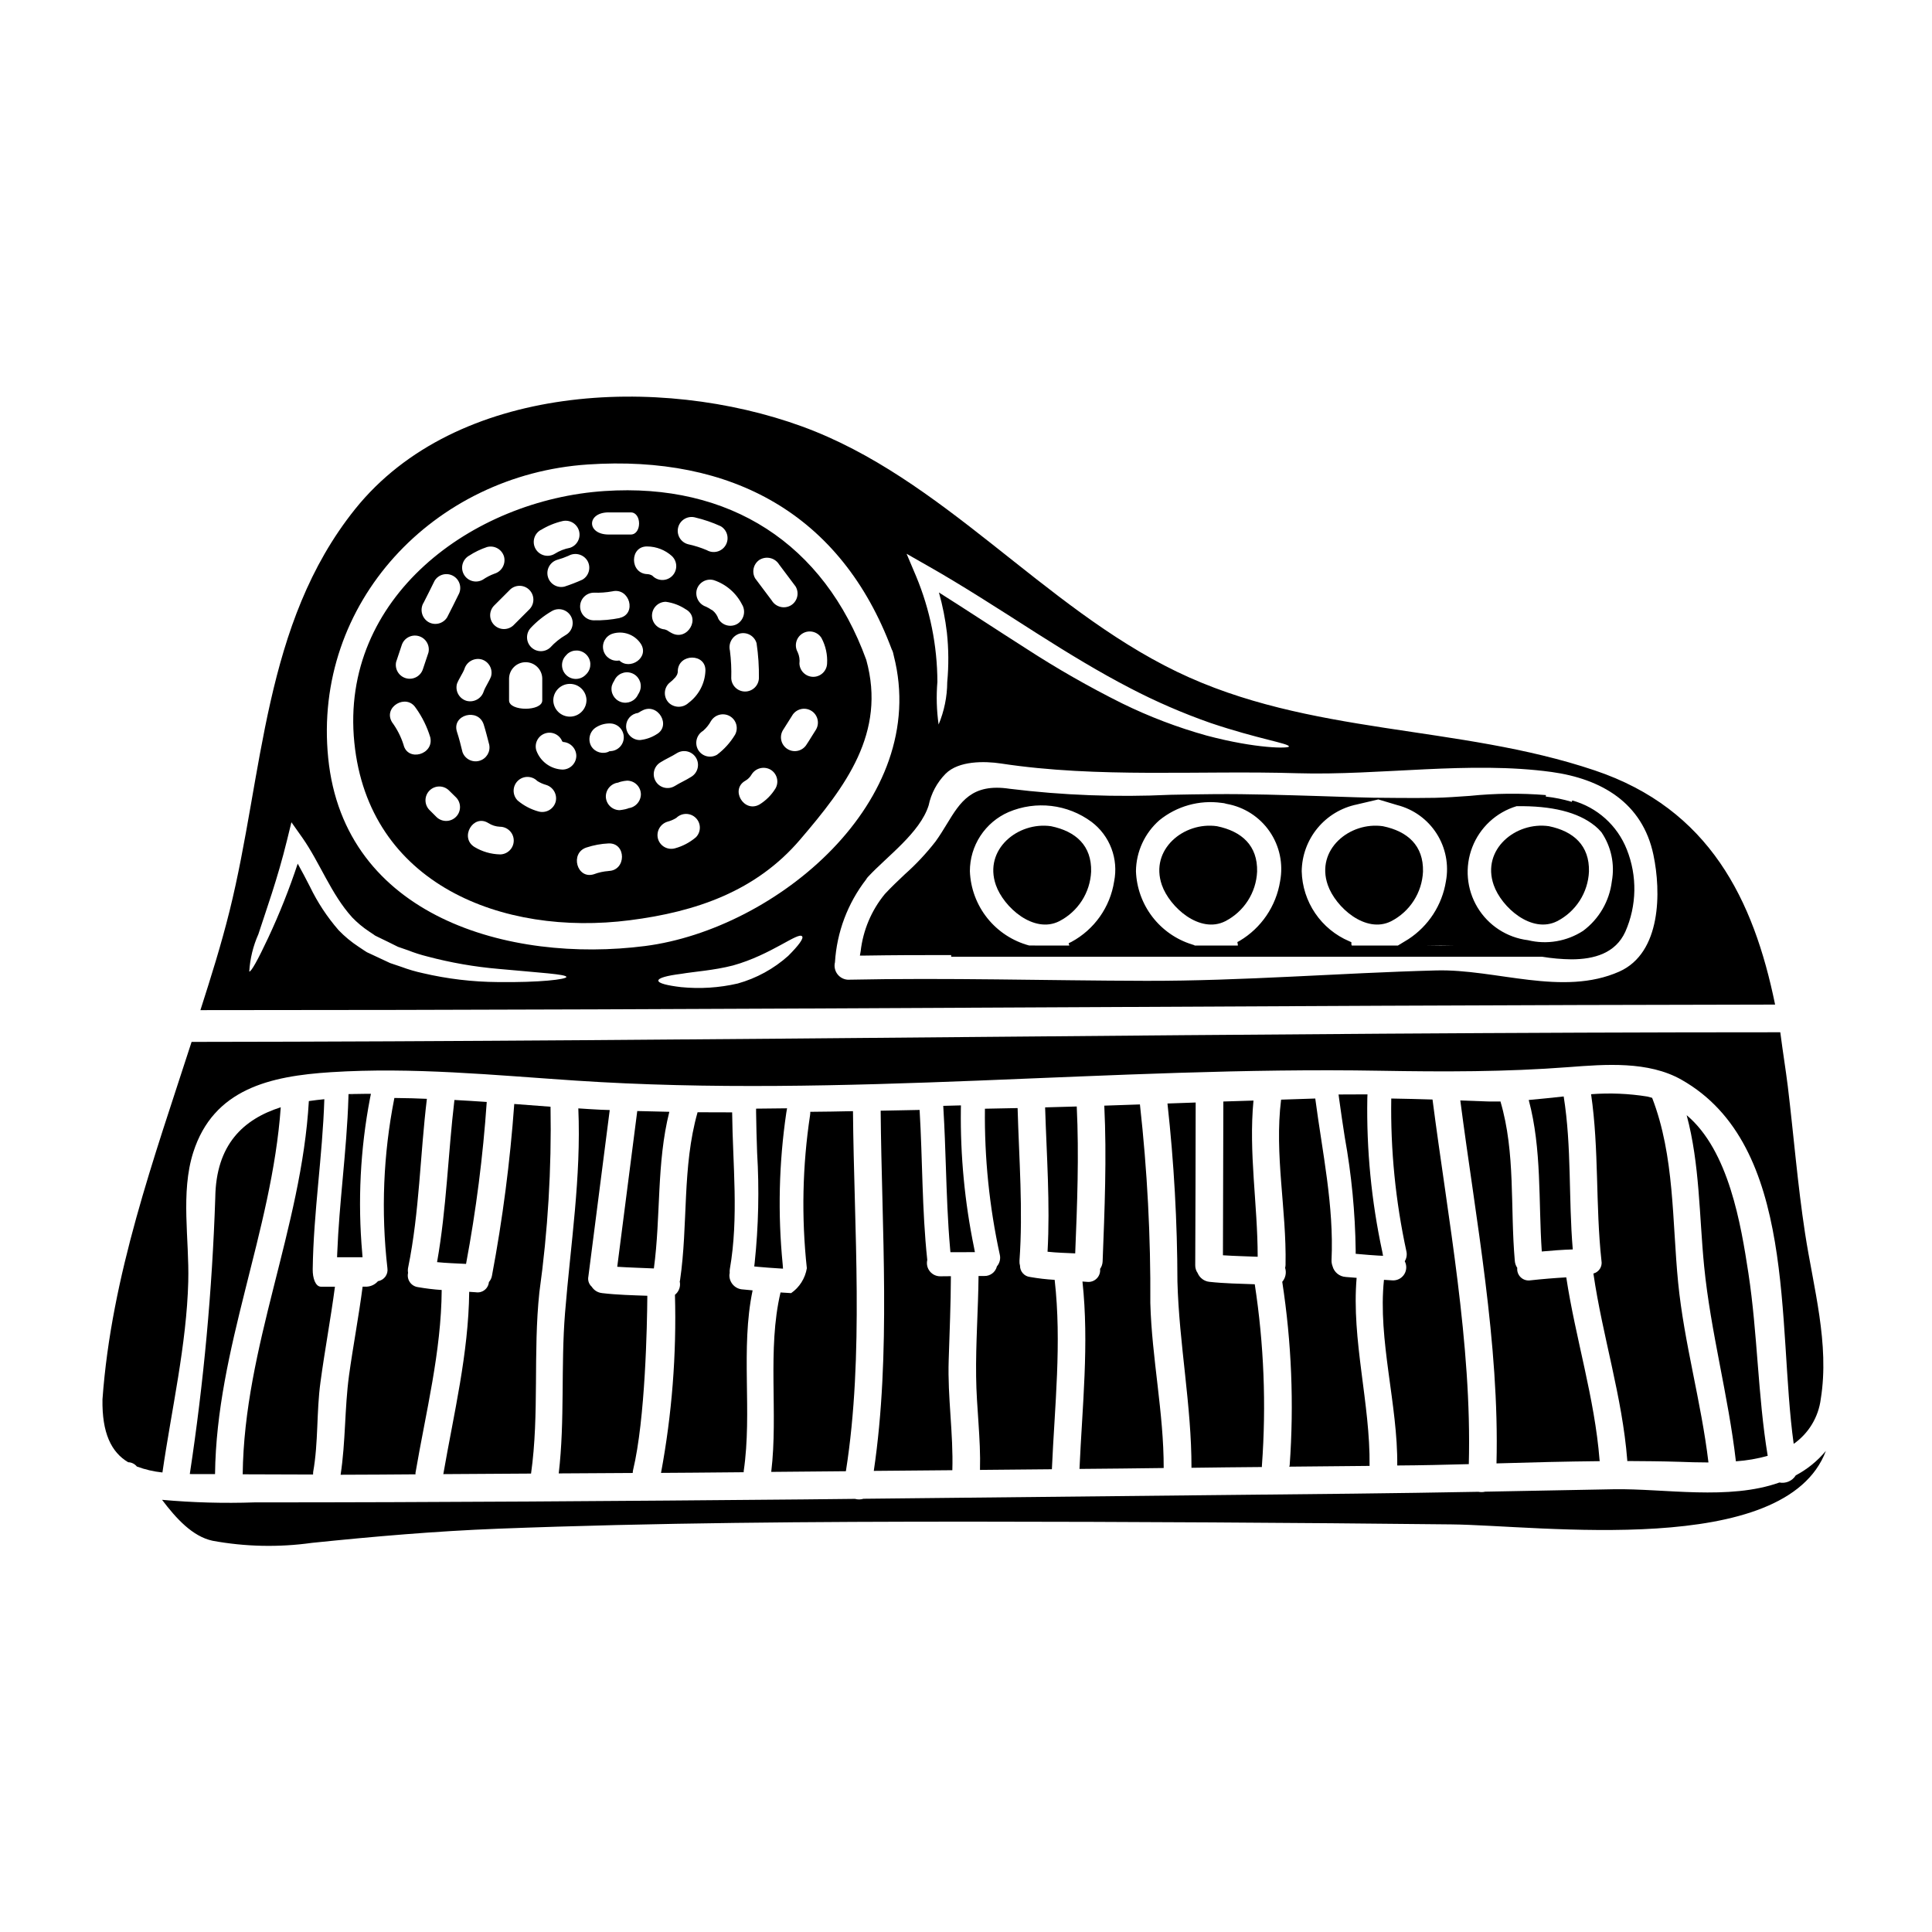
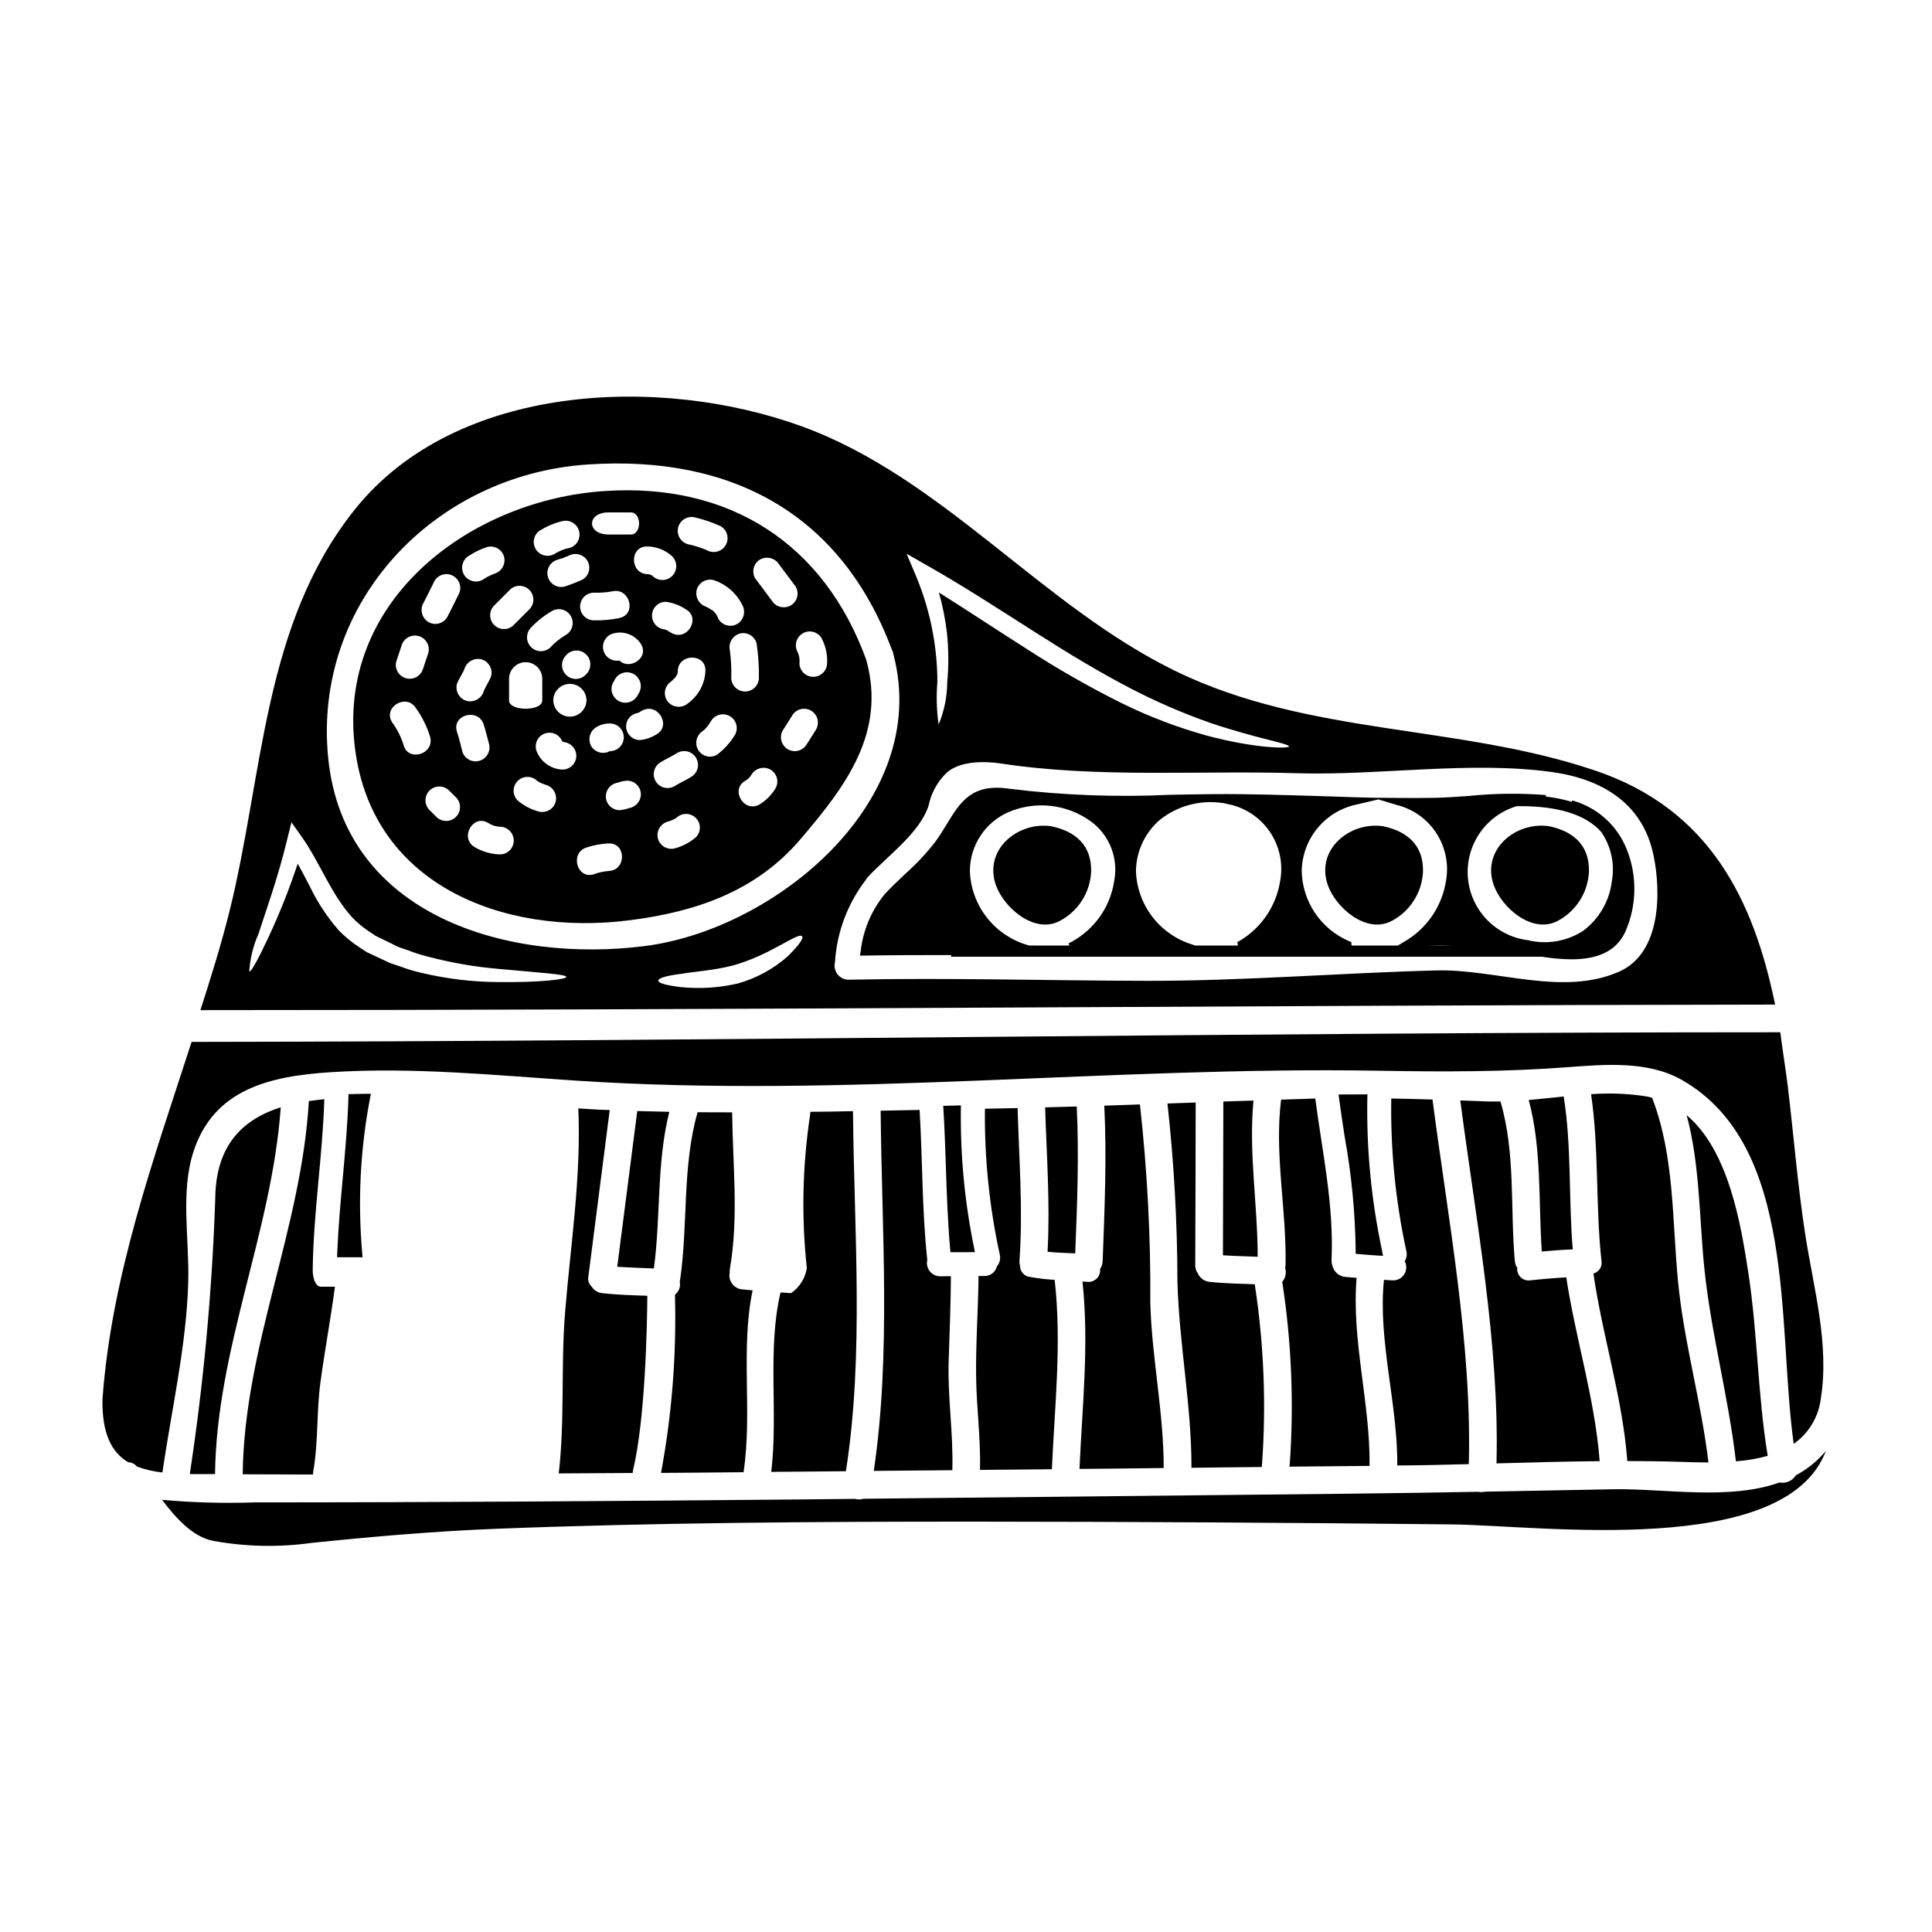
<svg xmlns="http://www.w3.org/2000/svg" fill="#000000" width="800px" height="800px" version="1.1" viewBox="144 144 512 512">
  <g>
    <path d="m567.96 531.22c-0.004-0.102-0.023-0.199-0.059-0.293-1.289-16.418-6.359-32.188-8.824-48.414-3.164 0.18-6.332 0.441-9.496 0.789h-0.004c-0.93 0.148-1.879-0.145-2.562-0.793-0.684-0.648-1.027-1.578-0.926-2.519-0.371-0.535-0.594-1.164-0.645-1.816-1.258-14.102 0.234-28.613-3.809-42.273-1.086 0-2.168 0.027-3.281 0l-7.359-0.266c4.074 31.398 10.406 64.492 9.59 96.18 9.137-0.273 18.258-0.504 27.375-0.594z" />
    <path d="m453.39 436.44c1.73 15.672 2.613 31.43 2.641 47.199 0.441 16.508 3.75 32.895 3.723 49.34 6.215-0.086 12.438-0.156 18.672-0.203v-0.004c-0.027-0.156-0.027-0.316 0-0.469 1.172-16.008 0.531-32.098-1.902-47.961-3.988-0.145-8-0.203-12.02-0.645h-0.004c-1.379-0.148-2.57-1.035-3.106-2.316-0.434-0.617-0.66-1.355-0.645-2.109 0.059-14.367 0.102-28.73 0.117-43.094z" />
    <path d="m560.8 475.11c-1.145-13.512-0.266-27.113-2.406-40.539-3.078 0.324-6.156 0.672-9.262 0.938 3.488 13.043 2.547 26.734 3.457 40.148 2.727-0.25 5.457-0.461 8.211-0.547z" />
    <path d="m193.89 483.52c0.297-11.02-2.082-23.422 1.32-34.125 5.363-16.828 20.375-20.227 36.5-21.254 21.648-1.383 43.211 0.789 64.816 2.227 71.176 4.723 142.09-3.84 213.15-2.609 16.945 0.293 33.246 0.324 50.133-0.969 9.586-0.73 20.988-1.641 29.785 3.34 30.781 17.414 25.355 65.051 29.754 96.508l-0.008 0.004c3.969-2.777 6.578-7.102 7.184-11.902 2.363-14.629-1.969-29.551-4.164-43.914-1.969-12.84-3.019-26.004-4.57-38.902-0.586-4.688-1.23-8.5-1.996-14.363-140.36 0-280.69 2.406-421.02 2.551-10.027 31.043-21.254 61.941-23.617 94.746-0.145 8.879 2.316 13.98 6.801 16.648h0.004c0.902 0.023 1.746 0.441 2.312 1.141 2.184 0.809 4.461 1.336 6.773 1.574 2.422-16.781 6.41-33.812 6.848-50.699z" />
    <path d="m588.93 531.39c2.434 0.09 5.117 0.176 7.828 0.176-1.906-16.066-6.449-31.629-8.035-47.695-1.609-16.328-0.91-33.457-6.887-48.93-0.441-0.113-0.852-0.266-1.289-0.352v0.004c-4.922-0.789-9.918-0.996-14.891-0.617 2.137 14.656 1.141 29.461 2.754 44.18h0.004c0.262 1.5-0.668 2.953-2.144 3.34 2.406 16.59 7.652 32.625 8.969 49.426h0.004c0.016 0.086 0.016 0.176 0 0.266 4.562 0.027 9.102 0.059 13.688 0.203z" />
    <path d="m510.52 476.8-0.227-1.227h-0.004c-2.856-13.312-4.176-26.91-3.934-40.523l0.043-1.031-7.664 0.031 0.145 1.113c0.453 3.406 0.977 6.801 1.496 10.199 1.793 9.902 2.762 19.934 2.894 29.992v0.918l0.918 0.078c1.684 0.148 3.394 0.297 5.117 0.395z" />
    <path d="m485.67 532.68c7.086-0.059 14.168-0.145 21.281-0.203 0.203-16.562-4.836-33.391-3.43-49.836-0.969-0.086-1.938-0.145-2.875-0.23l0.004-0.004c-1.672-0.086-3.098-1.25-3.516-2.871-0.188-0.5-0.277-1.027-0.266-1.555 0.672-14.453-2.434-28.609-4.309-42.859-3.019 0.086-6.039 0.203-9.055 0.297-1.82 14.539 1.465 29.125 1.18 43.738l0.004-0.004c-0.008 0.285-0.047 0.57-0.117 0.848 0.402 1.281 0.113 2.676-0.762 3.695 2.473 16.074 3.133 32.379 1.969 48.605-0.047 0.145-0.078 0.262-0.109 0.379z" />
    <path d="m612.46 529.81c-2.637-16.008-2.668-32.367-5.117-48.414-1.969-12.867-5.188-32.48-16.359-41.859 3.488 12.988 3.312 26.707 4.633 40.074 1.727 17.387 6.418 34.297 8.414 51.652h0.004c2.852-0.191 5.676-0.68 8.426-1.453z" />
    <path d="m533.25 532.01c0.848-31.836-5.543-65.102-9.617-96.625-3.637-0.117-7.301-0.203-10.934-0.266v0.004c-0.219 13.613 1.129 27.207 4.016 40.512 0.199 0.895 0.039 1.832-0.441 2.609 0.574 1.094 0.523 2.414-0.137 3.457-0.66 1.047-1.824 1.664-3.059 1.617-0.789-0.059-1.551-0.09-2.312-0.148-1.668 15.949 3.695 33.062 3.519 49.199 6.328-0.035 12.629-0.188 18.965-0.359z" />
    <path d="m310.92 387.87c17.504-2.227 33.457-7.68 45.145-21.398 11.961-13.984 22.867-28.23 17.504-47.605-11.172-30.754-36.176-46.965-69.359-44.738-35.004 2.312-70.18 28.172-66.309 66.633 3.75 37.496 39.164 51.449 73.02 47.109zm-51.211-27.32-1.969-1.969c-1.344-1.445-1.301-3.695 0.098-5.09 1.402-1.391 3.652-1.422 5.09-0.07 0.645 0.645 1.289 1.285 1.969 1.934 1.371 1.445 1.344 3.715-0.062 5.125-1.406 1.406-3.68 1.441-5.125 0.07zm6.859-17.227c-0.441-1.82-0.883-3.606-1.469-5.391-1.438-4.516 5.629-6.418 7.086-1.938 0.555 1.758 0.996 3.578 1.465 5.363 0.379 1.895-0.77 3.754-2.629 4.269s-3.801-0.488-4.453-2.305zm-1.469-18.105c0.5-1.32 1.527-2.754 1.969-3.902 0.574-1.926 2.562-3.062 4.516-2.578 1.949 0.547 3.086 2.566 2.551 4.516-0.496 1.32-1.523 2.781-1.934 3.938-0.586 1.914-2.57 3.031-4.516 2.551-1.953-0.547-3.106-2.562-2.586-4.523zm11.375 45.207 0.004-0.004c-2.383-0.055-4.707-0.734-6.746-1.965-4.016-2.492-0.324-8.852 3.695-6.328l0.004-0.004c0.91 0.59 1.961 0.922 3.047 0.969 2.023 0 3.668 1.645 3.668 3.668 0 2.027-1.645 3.668-3.668 3.668zm45.527-58.648h0.004c-0.414-0.223-0.816-0.469-1.207-0.734-0.32-0.176-0.965-0.266-0.352-0.234h0.004c-2.023 0-3.664-1.641-3.664-3.664s1.641-3.664 3.664-3.664c1.875 0.25 3.668 0.922 5.246 1.969 4.164 2.246 0.469 8.578-3.691 6.32zm8.938 10.023h0.004c-0.141 3.356-1.789 6.469-4.484 8.477-1.461 1.359-3.727 1.359-5.188 0-0.691-0.688-1.078-1.621-1.078-2.594 0-0.977 0.387-1.91 1.078-2.594 0.637-0.492 1.227-1.043 1.758-1.648 0.355-0.586 0.395-0.527 0.5-0.965v0.004c0.012-0.113 0.043-0.223 0.09-0.324v-0.355c0.172-4.695 7.5-4.727 7.324-0.008zm-13.043 16.859h0.004c-1.309 0.809-2.781 1.309-4.312 1.465-2.023 0-3.664-1.641-3.664-3.664 0.02-1.797 1.367-3.301 3.148-3.516 0.078-0.07 0.168-0.121 0.266-0.148 0.273-0.184 0.562-0.348 0.859-0.492 4.172-2.215 7.871 4.121 3.703 6.348zm-12.492 4.504h0.004c-1.707 0.809-3.75 0.191-4.727-1.426-0.977-1.754-0.395-3.969 1.32-5.016 1.141-0.707 2.469-1.055 3.809-0.996 1.957 0.09 3.5 1.707 3.5 3.664 0 1.961-1.543 3.574-3.5 3.664-0.086 0-0.117 0.031-0.176 0.031-0.375 0.012-0.363 0.09-0.227 0.07zm0.738-17.434h0.004c0.141-0.48 0.359-0.934 0.641-1.348 0.75-1.75 2.719-2.633 4.527-2.027 1.805 0.602 2.848 2.492 2.394 4.344-0.129 0.48-0.336 0.938-0.617 1.348-0.77 1.73-2.731 2.594-4.527 1.992-1.797-0.602-2.844-2.469-2.418-4.316zm1.969-6.691h0.004c-1.887 0.34-3.719-0.832-4.203-2.688-0.484-1.855 0.539-3.769 2.352-4.398 2.836-0.91 5.93 0.18 7.566 2.668 2.332 3.684-2.965 7.113-5.719 4.391zm0.113-11.258h0.004c-2.246 0.453-4.539 0.656-6.828 0.613-2.023 0-3.664-1.641-3.664-3.664 0-2.023 1.641-3.664 3.664-3.664 1.629 0.059 3.258-0.059 4.863-0.352 4.602-1.082 6.566 6.004 1.961 7.039zm-8.66 14.684-0.5 0.5h0.004c-1.449 1.324-3.68 1.27-5.062-0.121-1.383-1.391-1.422-3.625-0.094-5.066 0.145-0.176 0.324-0.324 0.469-0.5 1.453-1.25 3.625-1.172 4.984 0.18 1.363 1.352 1.453 3.519 0.211 4.981zm-0.145 7.184h0.004c-0.07 2.379-2.019 4.269-4.398 4.269-2.379 0-4.328-1.891-4.398-4.269-0.008-2.43 1.957-4.406 4.387-4.414 2.434-0.008 4.41 1.957 4.418 4.387zm-5.473-17.379c-1.539 0.895-2.934 2.019-4.133 3.34-1.449 1.32-3.68 1.27-5.066-0.117-1.387-1.387-1.441-3.617-0.121-5.07 1.645-1.766 3.543-3.277 5.629-4.484 1.75-1.02 3.992-0.43 5.012 1.32 1.02 1.746 0.43 3.992-1.32 5.012zm-6.242 11.488v5.863c0 2.934-8.797 2.934-8.797 0v-5.863c0.07-2.379 2.019-4.269 4.398-4.269 2.379 0 4.328 1.891 4.398 4.269zm3.543 32.746c-0.555 1.941-2.566 3.078-4.516 2.551-2.035-0.555-3.926-1.547-5.539-2.902-1.434-1.434-1.434-3.758 0-5.191 1.434-1.434 3.758-1.43 5.191 0.004 0.707 0.453 1.477 0.801 2.285 1.027 1.941 0.559 3.086 2.559 2.582 4.512zm1.82-8.562v0.004c-3.148-0.117-5.902-2.148-6.949-5.117-0.547-1.871 0.484-3.844 2.332-4.465 1.848-0.625 3.859 0.324 4.559 2.144 0.117 0.031 0.395 0.117 0.145 0.117v0.004c1.973 0.078 3.543 1.688 3.578 3.664-0.02 2.012-1.648 3.641-3.66 3.652zm12.223 26.883-0.004 0.004c-1.332 0.094-2.644 0.379-3.894 0.852-4.516 1.438-6.449-5.629-1.969-7.086 1.895-0.621 3.867-0.988 5.859-1.082 4.731-0.18 4.731 7.168 0.008 7.301zm4.894-16.621c0.941-0.117-0.266 0.203-0.395 0.23v0.004c-0.52 0.117-1.047 0.207-1.574 0.266-2.019-0.012-3.652-1.645-3.664-3.664 0.031-2.012 1.652-3.633 3.664-3.668-0.938 0.117 0.266-0.203 0.355-0.23 0.527-0.133 1.066-0.219 1.609-0.262 0.973 0 1.902 0.383 2.59 1.07s1.074 1.621 1.074 2.594c-0.055 1.996-1.66 3.606-3.656 3.664zm8.883-12.203c1.438-0.906 2.992-1.551 4.398-2.461l-0.004 0.004c1.75-1.02 3.992-0.43 5.016 1.316 1.02 1.75 0.43 3.992-1.316 5.016-1.41 0.91-2.965 1.555-4.402 2.465v-0.004c-1.75 1.02-3.992 0.43-5.012-1.32-1.02-1.746-0.43-3.992 1.32-5.012zm9.32 19.91v0.004c-1.605 1.355-3.484 2.344-5.512 2.898-1.949 0.543-3.969-0.598-4.512-2.551-0.504-1.945 0.621-3.941 2.551-4.512 0.816-0.215 1.598-0.551 2.316-0.996 1.43-1.41 3.727-1.41 5.156 0 0.691 0.68 1.082 1.609 1.082 2.578 0 0.973-0.387 1.902-1.078 2.586zm10.352-27.117c-1.23 2.023-2.832 3.793-4.723 5.219-0.84 0.492-1.84 0.629-2.781 0.383s-1.746-0.859-2.234-1.699c-0.992-1.754-0.406-3.977 1.32-5.016 0.84-0.73 1.547-1.602 2.082-2.578 1.035-1.727 3.258-2.312 5.008-1.32 0.848 0.488 1.461 1.289 1.711 2.231 0.25 0.941 0.113 1.945-0.379 2.785zm10.758 14.168v0.004c-1.059 1.73-2.516 3.188-4.25 4.246-4.133 2.285-7.828-4.043-3.691-6.328h-0.004c0.672-0.387 1.227-0.945 1.613-1.617 1.047-1.711 3.258-2.293 5.012-1.316 1.75 1.02 2.344 3.262 1.324 5.012zm10.758-15.625c-0.852 1.289-1.609 2.637-2.461 3.898-1.02 1.75-3.266 2.34-5.012 1.32-1.75-1.02-2.34-3.266-1.32-5.012 0.852-1.289 1.613-2.609 2.465-3.902h-0.004c1.023-1.746 3.266-2.336 5.016-1.316 1.746 1.02 2.336 3.266 1.316 5.012zm1.469-24.215c1.098 2.07 1.605 4.406 1.461 6.742-0.09 1.961-1.703 3.5-3.664 3.5-1.957 0-3.574-1.539-3.664-3.5 0.129-1.039-0.031-2.094-0.469-3.047-0.984-1.75-0.387-3.965 1.348-4.973 1.73-1.012 3.957-0.445 4.992 1.273zm-16.27-20.859h-0.004c1.758-0.961 3.957-0.383 5.016 1.32 1.465 1.969 2.934 3.938 4.398 5.863h-0.004c0.492 0.84 0.629 1.84 0.383 2.777-0.246 0.941-0.859 1.746-1.699 2.234-1.754 0.988-3.977 0.402-5.016-1.32-1.465-1.938-2.934-3.902-4.398-5.863-1.012-1.754-0.422-4 1.324-5.027zm-0.953 22.203c0.457 3.074 0.664 6.184 0.617 9.293-0.09 1.957-1.703 3.5-3.664 3.5-1.957 0-3.574-1.543-3.664-3.5 0.074-2.449-0.043-4.898-0.352-7.328-0.48-1.941 0.637-3.922 2.547-4.516 1.953-0.531 3.965 0.609 4.516 2.551zm-3.777-10.145c0.961 1.758 0.383 3.961-1.324 5.016-1.746 1.016-3.988 0.426-5.008-1.316-0.289-0.891-0.828-1.676-1.555-2.262-0.336-0.172-0.66-0.371-0.969-0.586 0.117 0.059-0.789-0.395-0.758-0.395h-0.004c-1.867-0.621-2.941-2.578-2.465-4.484 0.551-1.949 2.566-3.086 4.516-2.551 3.297 1.094 6.016 3.465 7.551 6.578zm-12.477-23.184c2.316 0.547 4.574 1.32 6.742 2.312 1.75 1.02 2.344 3.266 1.324 5.019-1.02 1.75-3.266 2.344-5.016 1.324-1.609-0.68-3.277-1.207-4.984-1.574-1.957-0.531-3.109-2.551-2.578-4.508 0.535-1.957 2.555-3.109 4.512-2.574zm-6.18 10.23c0.719 0.684 1.129 1.625 1.145 2.617 0.012 0.992-0.375 1.945-1.074 2.644-0.703 0.703-1.656 1.09-2.648 1.074-0.988-0.012-1.934-0.426-2.613-1.145-0.398-0.246-0.852-0.387-1.32-0.41-4.723-0.145-4.723-7.477 0-7.328v-0.004c2.41 0.031 4.723 0.938 6.512 2.551zm-16.77-11.578h5.863c2.934 0 2.934 5.863 0 5.863h-5.863c-5.867-0.004-5.867-5.867-0.008-5.867zm-5.625 12.812h-0.004c1.02 1.75 0.426 3.992-1.32 5.012-1.559 0.703-3.152 1.32-4.777 1.848-1.922 0.441-3.848-0.703-4.375-2.602-0.527-1.898 0.535-3.871 2.406-4.484 1.039-0.285 2.059-0.648 3.051-1.086 1.75-0.984 3.965-0.406 5.012 1.309zm-12.344-8.148c1.777-1.09 3.715-1.887 5.746-2.363 1.918-0.441 3.844 0.707 4.371 2.602 0.527 1.898-0.531 3.875-2.406 4.484-1.426 0.266-2.789 0.801-4.016 1.574-0.84 0.516-1.855 0.668-2.809 0.43-0.957-0.242-1.773-0.855-2.269-1.707-0.496-0.852-0.629-1.867-0.371-2.816 0.262-0.953 0.895-1.758 1.758-2.234zm-2.906 20.898-4.398 4.398c-1.445 1.32-3.68 1.266-5.062-0.125-1.383-1.391-1.422-3.621-0.094-5.062 1.465-1.465 2.93-2.93 4.398-4.398 1.453-1.285 3.656-1.215 5.019 0.164 1.367 1.375 1.426 3.578 0.133 5.019zm-16.137-14.07c1.484-0.973 3.09-1.75 4.777-2.312 1.949-0.527 3.961 0.609 4.516 2.551 0.5 1.945-0.625 3.941-2.551 4.512-1.078 0.398-2.106 0.926-3.051 1.574-1.75 1.02-3.992 0.43-5.012-1.32-1.02-1.746-0.43-3.992 1.32-5.012zm-12.078 12.547c0.996-1.938 1.969-3.902 2.934-5.863h-0.004c1.02-1.75 3.266-2.34 5.016-1.316 1.746 1.02 2.336 3.266 1.316 5.012-0.969 1.969-1.938 3.938-2.934 5.859l0.004 0.004c-1.023 1.746-3.266 2.336-5.016 1.316-1.715-1.047-2.301-3.254-1.336-5.016zm-7.211 15.535c0.5-1.465 0.996-2.934 1.465-4.398l-0.004 0.004c0.609-1.871 2.586-2.93 4.484-2.406 1.898 0.527 3.043 2.457 2.602 4.375-0.5 1.465-1 2.934-1.469 4.398v-0.004c-0.609 1.875-2.586 2.934-4.484 2.406-1.895-0.527-3.043-2.453-2.602-4.371zm5.246 12.312h-0.004c1.672 2.352 2.949 4.953 3.785 7.711 1.055 4.602-6.012 6.566-7.086 1.969-0.684-2.144-1.715-4.164-3.051-5.977-2.457-4.055 3.879-7.719 6.336-3.707z" />
    <path d="m371.88 397.24h1.18c7.691-0.125 15.352-0.152 23.012-0.137v0.441h156.59c2.566 0.426 5.16 0.656 7.758 0.688 6.082 0 11.703-1.617 14.305-7.309 3.055-6.922 3.195-14.777 0.395-21.805-2.508-6.363-7.863-11.176-14.453-12.988l-0.129 0.371-0.004-0.004c-2.246-0.672-4.551-1.145-6.883-1.398l0.031-0.395c-6.723-0.543-13.48-0.469-20.191 0.215-3.269 0.23-6.363 0.453-9.23 0.512-3.242 0.059-6.465 0.055-9.703 0.031l-6.617-0.059-4.562-0.117c-3.238-0.105-6.473-0.211-9.699-0.316-9.137-0.273-18.574-0.59-27.879-0.516-3.938 0.027-7.871 0.102-11.77 0.176v0.004c-14.172 0.668-28.371 0.133-42.453-1.598-10.047-1.527-13.109 3.516-16.656 9.344-0.918 1.504-1.867 3.062-2.992 4.621-2.449 3.152-5.184 6.07-8.172 8.723-1.762 1.664-3.586 3.387-5.277 5.215-3.551 4.328-5.769 9.59-6.398 15.152zm96.434-40.406c0.258 0.047 0.508 0.117 0.754 0.199 4.617 0.812 8.715 3.438 11.379 7.293 2.664 3.856 3.668 8.621 2.793 13.223-1.055 6.582-4.973 12.355-10.695 15.77l-0.629 0.34 0.125 0.703v0.211h-11.492v-0.078l-0.684-0.219h-0.004c-4.172-1.301-7.84-3.867-10.496-7.34-2.656-3.477-4.168-7.688-4.324-12.059 0.055-5.184 2.32-10.102 6.223-13.516 4.606-3.734 10.551-5.398 16.426-4.594 0.207 0.008 0.41 0.035 0.613 0.078zm-51.562 37.738c-4.379-1.172-8.27-3.715-11.102-7.258-2.828-3.543-4.449-7.898-4.621-12.43-0.004-3.324 0.961-6.574 2.781-9.359 1.816-2.781 4.406-4.973 7.449-6.305 7.293-3.106 15.684-2.113 22.043 2.613 2.371 1.801 4.188 4.231 5.238 7.016 1.055 2.785 1.301 5.809 0.719 8.727-1.059 6.82-5.242 12.75-11.309 16.031l-0.75 0.363 0.18 0.613zm149.88-31.754c0.629 0.516 1.211 1.09 1.746 1.707 2.602 3.805 3.602 8.484 2.777 13.023-0.629 5.246-3.391 10-7.633 13.148-4.32 2.789-9.598 3.684-14.594 2.465-5.57-0.688-10.512-3.902-13.398-8.719-2.883-4.816-3.383-10.691-1.359-15.926 2.027-5.234 6.352-9.242 11.727-10.863 9.309-0.145 16.273 1.566 20.73 5.176zm-36.738 31.766h-8.492c3.035-0.078 5.84-0.074 8.492 0zm-26.32-37.391 5.695-1.336 5 1.496c4.316 1.098 8.051 3.797 10.449 7.551 2.398 3.754 3.281 8.277 2.465 12.656-1.008 6.281-4.621 11.848-9.945 15.328l-2.789 1.695h-12.203l-0.113-0.273-0.004-0.613-0.57-0.266v0.004c-3.656-1.555-6.789-4.129-9.023-7.414-2.231-3.285-3.473-7.144-3.57-11.117 0.047-4.176 1.52-8.211 4.18-11.434 2.656-3.223 6.34-5.438 10.43-6.277z" />
    <path d="m495.87 378.52c2.051 5.902 10.051 13.016 16.797 9.617 2.438-1.254 4.504-3.129 5.984-5.434 1.484-2.305 2.332-4.965 2.457-7.703 0.176-6.914-4.074-10.699-10.629-12.047-8.746-1.262-17.863 6.156-14.609 15.566z" />
    <path d="m556.65 388.13c2.438-1.254 4.504-3.129 5.984-5.434 1.484-2.305 2.332-4.965 2.457-7.703 0.176-6.914-4.074-10.699-10.629-12.047-8.766-1.258-17.883 6.156-14.625 15.566 2.055 5.926 10.059 13.016 16.812 9.617z" />
    <path d="m433.16 375c0.176-6.914-4.074-10.699-10.629-12.047-8.766-1.258-17.883 6.156-14.625 15.566 2.051 5.902 10.051 13.016 16.797 9.617h-0.004c2.445-1.25 4.512-3.125 6-5.43 1.484-2.309 2.332-4.965 2.461-7.707z" />
-     <path d="m451.9 378.52c2.051 5.902 10.051 13.016 16.797 9.617 2.438-1.25 4.508-3.125 5.992-5.434 1.484-2.305 2.332-4.961 2.457-7.703 0.176-6.914-4.074-10.699-10.629-12.047-8.758-1.262-17.871 6.156-14.617 15.566z" />
    <path d="m614.42 410.23c-5.688-27.82-17.414-51.859-47.781-62.059-36.359-12.25-75.637-9.18-110.79-26.176-35.676-17.25-61.914-51.359-99.32-64.992-37.586-13.688-91.582-11.488-118.41 21.898-24.445 30.488-24.273 70.18-33.27 106.47-2.258 9.09-4.926 17.531-7.738 26.324h0.699c138.87 0 277.75-1.285 416.6-1.469zm-261.52-12.926c-3.84 3.438-8.418 5.945-13.379 7.332-4.918 1.137-9.992 1.465-15.016 0.965-3.723-0.441-6.039-1.027-6.039-1.727s2.285-1.324 6.012-1.789c3.606-0.613 8.66-0.91 13.777-2.227 10.117-2.812 17.32-8.996 18.32-7.711 0.457 0.527-0.945 2.434-3.676 5.156zm37.055-103.3c8.855 5.012 18.527 11.258 28.703 17.762 8.66 5.512 16.945 10.523 24.77 14.562v0.004c6.891 3.598 14.035 6.691 21.371 9.262 12.594 4.25 20.898 5.422 20.781 6.246-0.027 0.527-8.559 0.613-21.809-2.906-7.711-2.152-15.207-5.004-22.395-8.527-8.723-4.344-17.188-9.176-25.359-14.48-8.266-5.269-16.016-10.387-23.188-14.914 0.977 3.481 1.684 7.035 2.109 10.629 0.469 4.363 0.5 8.762 0.09 13.133-0.02 3.856-0.797 7.668-2.285 11.227-0.535-3.75-0.641-7.547-0.324-11.316-0.031-9.594-1.941-19.09-5.629-27.945l-2.535-5.988zm0.145 63.438c0.656-3.168 2.215-6.078 4.488-8.383 3.461-3.488 10.348-3.375 14.656-2.727 25.828 3.938 52.445 1.789 78.535 2.582 21.988 0.645 45.734-3.312 67.457-0.324 13.102 1.82 24.039 8.121 26.938 21.953 2.055 9.762 2.113 25.945-9.027 30.93-15.066 6.691-32.742-0.73-48.574-0.297-25.652 0.676-51.242 2.812-76.922 2.754-26.297-0.059-52.566-0.852-78.832-0.297v0.008c-1.133-0.027-2.191-0.566-2.883-1.469-0.688-0.898-0.93-2.066-0.66-3.164 0.492-7.984 3.371-15.633 8.266-21.957 0.129-0.242 0.289-0.469 0.48-0.664 5.117-5.512 13.777-11.676 16.078-18.945zm-90.316-90.352c38.141-2.547 67.133 13.164 80.531 48.988 0.148 0.27 0.27 0.555 0.348 0.852 0.086 0.297 0.145 0.586 0.203 0.879 9.82 38.434-31.219 72.422-65.902 76.895-35.969 4.606-79.766-7.738-83.988-49.832-4.129-41.105 28.004-75.078 68.809-77.781zm-87.301 124.45c1.969-6.098 5.074-14.625 7.566-24.828l1.18-4.809 2.902 4.106c4.633 6.598 7.625 14.98 13.195 21.105h-0.004c1.336 1.387 2.816 2.629 4.422 3.695l1.18 0.789 0.004-0.004c0.152 0.098 0.301 0.207 0.438 0.324l0.703 0.352 2.723 1.32c0.883 0.441 1.789 0.883 2.668 1.324 0.883 0.293 1.73 0.613 2.609 0.906l0.004-0.004c1.668 0.664 3.375 1.211 5.117 1.645 6.203 1.652 12.539 2.758 18.938 3.309 11.02 1.027 17.973 1.41 17.973 2.141-0.031 0.613-6.887 1.496-18.203 1.348h-0.004c-6.684-0.047-13.34-0.84-19.848-2.363-1.934-0.418-3.832-0.977-5.684-1.668-0.969-0.324-1.969-0.645-2.965-1-0.879-0.395-1.785-0.82-2.695-1.258-0.91-0.441-1.82-0.852-2.754-1.289l-0.703-0.324c-0.496-0.293-0.527-0.352-0.82-0.527l-1.41-0.938c-1.914-1.258-3.684-2.723-5.273-4.371-3.031-3.484-5.586-7.359-7.594-11.52-1.113-2.168-2.168-4.191-3.254-6.125-2.219 6.711-4.832 13.281-7.828 19.68-2.723 5.805-4.543 9.09-5.012 8.91 0.207-3.426 1.031-6.789 2.43-9.926z" />
    <path d="m321.38 438.64c-2.844-0.059-5.684-0.117-8.5-0.203-1.785 13.746-3.555 27.504-5.305 41.273 3.227 0.207 6.481 0.297 9.707 0.441 1.871-13.836 0.672-27.906 4.098-41.512z" />
-     <path d="m468.2 435.91c-0.031 13.578-0.066 27.164-0.109 40.75 3.051 0.203 6.156 0.266 9.207 0.395 0-13.867-2.434-27.586-1.113-41.395z" />
+     <path d="m468.2 435.91c-0.031 13.578-0.066 27.164-0.109 40.75 3.051 0.203 6.156 0.266 9.207 0.395 0-13.867-2.434-27.586-1.113-41.395" />
    <path d="m292.07 534.47c6.539-0.027 13.078-0.066 19.613-0.117 0.004-0.258 0.031-0.512 0.086-0.762 3.254-13.543 3.723-38.402 3.781-46.199-3.988-0.145-8-0.234-11.961-0.703v-0.004c-1.141-0.102-2.168-0.73-2.781-1.699-0.754-0.676-1.09-1.703-0.883-2.695 1.875-14.695 3.762-29.402 5.66-44.117l-2.492-0.09c-1.969-0.086-3.902-0.23-5.832-0.352 0.789 18.262-2.055 36.059-3.519 54.203-1.141 14.16-0.016 28.438-1.672 42.535z" />
    <path d="m201.05 461.42c-0.812 24.512-3.062 48.957-6.75 73.207 0.258-0.004 0.512 0.008 0.766 0.027h5.922c0.395-33.359 15.066-64.156 17.414-97.219-9.91 3.168-17.172 9.879-17.352 23.984z" />
    <path d="m236.36 433.95-0.027 0.938c-0.211 7.137-0.871 14.367-1.504 21.359-0.59 6.512-1.203 13.242-1.461 19.906l-0.039 1.023h6.746l-0.078-1.059c-1.219-13.719-0.523-27.539 2.062-41.066l0.242-1.18h-1.207c-1.262 0-2.527 0.031-3.789 0.059v0.984l-0.023-0.984z" />
    <path d="m619.87 535v0.031c-0.918 1.445-2.625 2.176-4.305 1.848-13.383 4.777-30.461 1.574-43.859 1.785-11.371 0.203-22.746 0.441-34.121 0.645-0.586 0.141-1.195 0.152-1.789 0.031-11.109 0.203-22.223 0.371-33.336 0.496-43.211 0.441-86.418 0.891-129.63 1.352h0.004c-0.734 0.227-1.52 0.238-2.258 0.027-4.543 0.031-9.09 0.09-13.629 0.145-48.488 0.441-97.004 0.789-145.49 0.789-8.176 0.281-16.363 0.055-24.512-0.68 3.75 4.957 8.062 9.707 13.383 10.848 8.68 1.594 17.559 1.781 26.297 0.562 16.477-1.699 32.746-3.109 49.309-3.754 41.859-1.609 83.75-1.875 125.64-1.875 42.363 0.027 84.715 0.273 127.05 0.73 23.422 0.23 88.5 9.145 99.262-19.496h0.004c-2.219 2.68-4.945 4.894-8.023 6.516z" />
-     <path d="m272.99 436.03c-2.848-0.176-5.688-0.395-8.562-0.527-1.699 14.309-2.082 28.758-4.602 42.977 2.551 0.266 5.117 0.324 7.68 0.469 2.66-14.188 4.492-28.516 5.484-42.918z" />
-     <path d="m286.94 486.46c2.258-16.285 3.246-32.727 2.957-49.164-3.191-0.23-6.418-0.496-9.617-0.73l0.004-0.004c-1.102 15.266-3.074 30.457-5.906 45.496-0.105 0.633-0.391 1.223-0.816 1.703-0.07 0.828-0.484 1.59-1.141 2.102-0.656 0.516-1.496 0.73-2.32 0.598-0.586-0.059-1.18-0.09-1.758-0.117-0.176 16.359-4.074 32.242-6.859 48.312 7.742-0.031 15.508-0.086 23.25-0.145 2.234-15.836 0.504-32.105 2.207-48.051z" />
-     <path d="m254.11 534.71v-0.395c2.754-16.137 6.832-32.043 6.945-48.457l0.004 0.004c-2.125-0.141-4.234-0.395-6.332-0.766-0.859-0.121-1.629-0.602-2.121-1.32-0.492-0.719-0.656-1.613-0.461-2.461-0.09-0.484-0.078-0.984 0.031-1.465 2.992-14.715 3.148-29.758 4.953-44.648-1.285-0.027-2.578-0.113-3.867-0.145l-4.746-0.086-0.004-0.004c0.008 0.062-0.004 0.121-0.031 0.18-2.914 14.793-3.527 29.953-1.812 44.938 0.254 1.633-0.863 3.168-2.496 3.43-0.84 0.98-2.082 1.52-3.371 1.465h-0.703c-1.023 7.871-2.519 15.684-3.606 23.543-1.18 8.734-0.879 17.5-2.227 26.297h0.469c6.449 0.012 12.898-0.082 19.375-0.109z" />
    <path d="m340.96 485.72c-2.004-0.043-3.625-1.66-3.664-3.668 0-0.246 0.031-0.492 0.086-0.73-0.031-0.324-0.02-0.648 0.027-0.969 2.406-13.75 0.762-27.703 0.617-41.566-3.051 0-6.129 0-9.176-0.027v0.059c-4.106 14.449-2.465 29.691-4.633 44.477h0.004c-0.035 0.098-0.062 0.195-0.086 0.293 0.293 1.328-0.199 2.703-1.266 3.543 0.441 15.82-0.797 31.641-3.691 47.199 2.875-0.027 5.773-0.027 8.66-0.059 4.43-0.027 8.824-0.086 13.25-0.117v-0.293c2.316-15.711-0.879-32.426 2.363-47.902-0.836-0.09-1.66-0.156-2.492-0.238z" />
    <path d="m226.99 534.09c1.41-7.871 0.852-15.887 1.938-23.801 1.141-8.473 2.723-16.859 3.836-25.301h-3.691c-1.496 0-2.227-2.312-2.199-4.574v-0.059c0.203-15.094 2.609-29.988 3.078-45.055-1.379 0.145-2.754 0.293-4.102 0.496-1.938 33.715-17.152 65.023-17.531 98.91 6.215 0.027 12.43 0.059 18.645 0.059-0.004-0.223 0.004-0.449 0.027-0.676z" />
    <path d="m404.82 482.15h-1.496c-0.086 8.91-0.758 17.762-0.641 26.648 0.086 8.266 1.258 16.477 1.023 24.742l19.055-0.176c0.734-16.766 2.641-33.457 0.734-50.188v-0.004c-2.191-0.125-4.375-0.379-6.539-0.762-1.508-0.168-2.648-1.445-2.641-2.965-0.121-0.426-0.172-0.871-0.145-1.316 0.969-13.512-0.117-26.996-0.496-40.48l-8.66 0.172c-0.152 12.996 1.168 25.969 3.938 38.668 0.262 1.098-0.02 2.254-0.762 3.109-0.375 1.543-1.785 2.609-3.371 2.551z" />
    <path d="m429.35 437.23c-2.781 0.09-5.57 0.148-8.383 0.234 0.395 12.754 1.352 25.504 0.645 38.258 2.434 0.266 4.894 0.32 7.328 0.438 0.531-12.984 1.031-25.973 0.41-38.93z" />
    <path d="m452.39 533.04c0.031-14.625-3.148-29.078-3.543-43.738 0.113-17.578-0.809-35.148-2.754-52.617-3.148 0.117-6.273 0.203-9.445 0.324 0.672 13.75 0.086 27.496-0.441 41.277v-0.004c-0.027 0.715-0.262 1.406-0.676 1.992 0.109 0.949-0.23 1.895-0.91 2.562-0.68 0.672-1.633 0.988-2.578 0.867l-1.18-0.086c1.789 16.562-0.055 33.098-0.789 49.66 7.453-0.059 14.891-0.137 22.316-0.238z" />
    <path d="m396.38 533.62c0.297-9.734-1.289-19.344-0.969-29.078 0.234-7.445 0.559-14.895 0.586-22.336-0.91 0.027-1.848 0.027-2.754 0.027-1.082 0.023-2.117-0.449-2.801-1.285-0.688-0.832-0.949-1.938-0.715-2.992v-0.148c-1.41-13.191-1.23-26.441-2.023-39.664-3.434 0.059-6.891 0.148-10.32 0.203 0.266 31.164 2.781 64.438-1.82 95.453z" />
    <path d="m368.17 533.89c4.867-30.867 2.141-64.348 1.879-95.422-3.781 0.09-7.566 0.145-11.316 0.176 0.008 0.305-0.012 0.609-0.059 0.91-2.027 13.422-2.312 27.047-0.852 40.543-0.441 2.668-1.941 5.047-4.16 6.594l-2.812-0.176c-3.578 15.129-0.586 32.016-2.465 47.551z" />
    <path d="m402.36 475.83-0.223-1.18c-2.481-12.062-3.652-24.355-3.5-36.668l0.023-1.043-4.688 0.125 0.055 1.012c0.301 5.016 0.473 10.125 0.637 15.066 0.238 7.152 0.484 14.562 1.129 21.809l0.078 0.898h0.902z" />
-     <path d="m343.88 479.62 1.016 0.102c1.828 0.176 3.656 0.297 5.488 0.414l1.121 0.07-0.082-1.125c-1.324-13.387-1.004-26.883 0.953-40.188l0.203-1.18-8.207 0.09v0.98c0.039 3.57 0.152 7.141 0.273 10.703v-0.004c0.586 9.711 0.371 19.453-0.645 29.129z" />
  </g>
</svg>